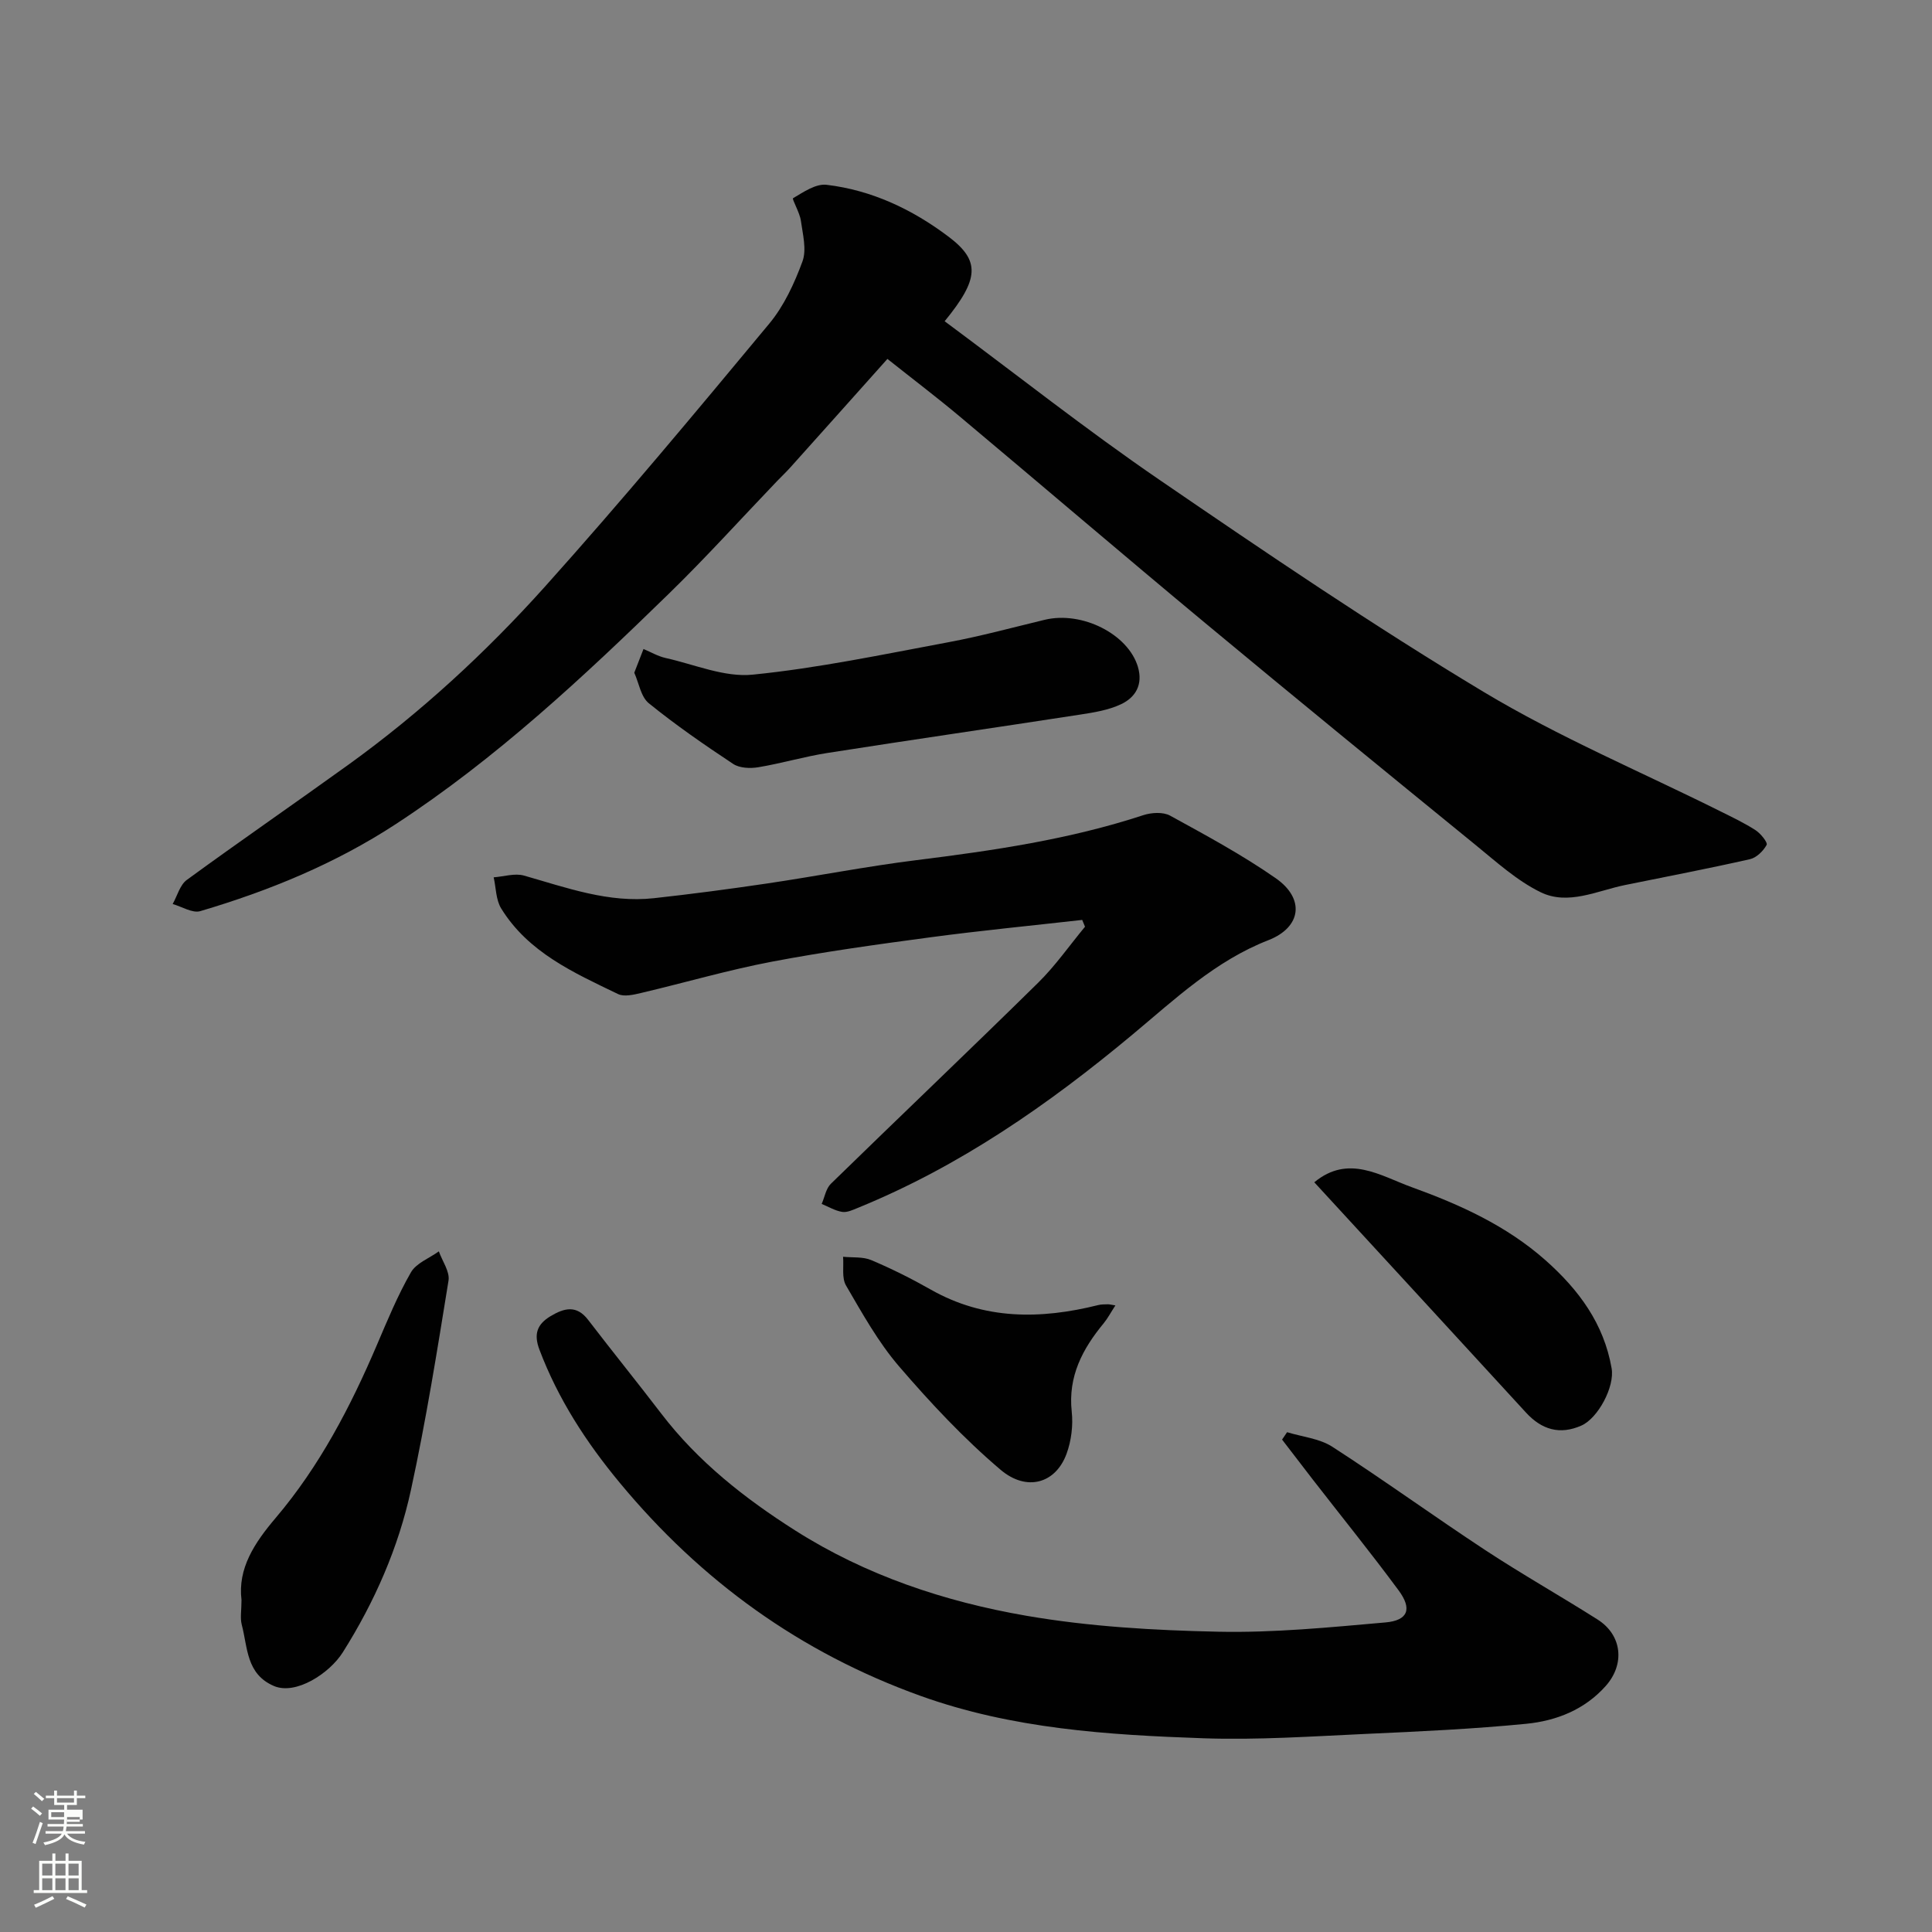
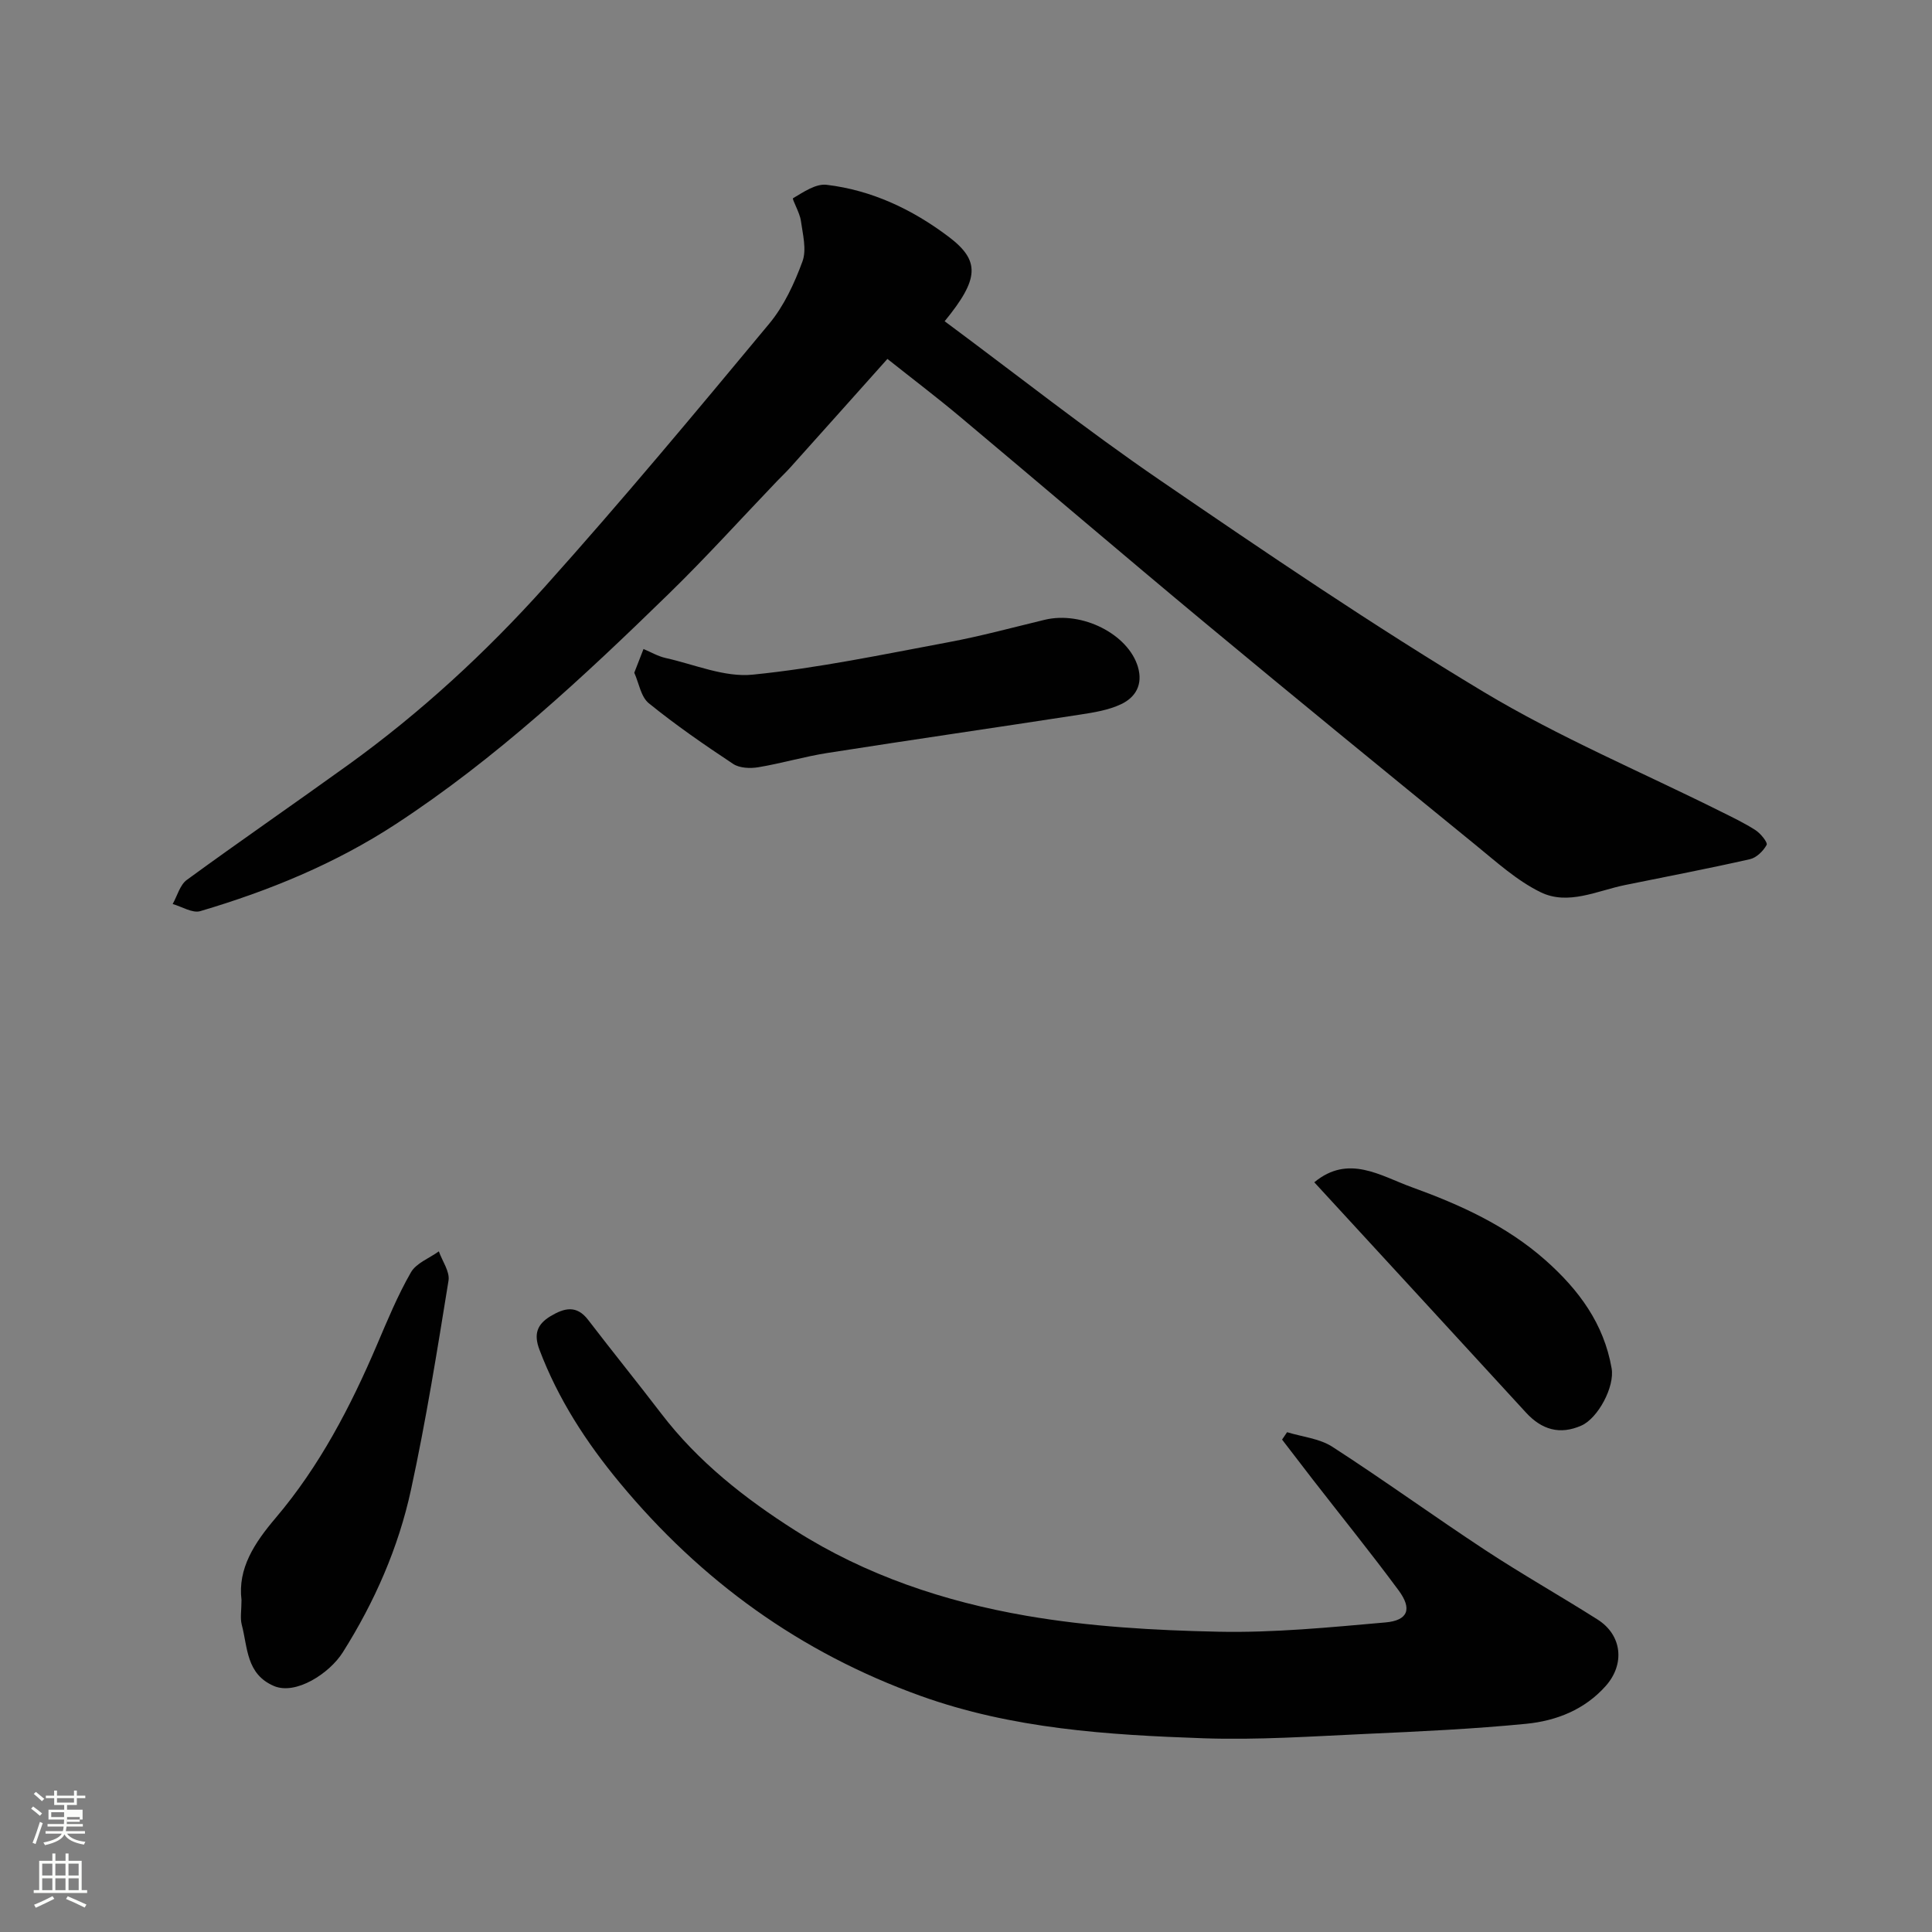
<svg xmlns="http://www.w3.org/2000/svg" enable-background="new 0 0 400 400" viewBox="0 0 400 400">
  <rect x="0" y="0" width="400" height="400" fill="#808080" stroke="none" />
  <path d="m6.44 374.46.42-.45c.65.47 1.27.95 1.85 1.44l-.45.49c-.65-.56-1.25-1.06-1.82-1.48m.93 7.33-.63-.26c.55-1.36 1.05-2.8 1.52-4.33.19.1.38.19.59.27-.46 1.29-.95 2.73-1.48 4.32m-.38-10.38.44-.42c.43.34 1.01.82 1.74 1.44l-.49.49c-.53-.51-1.09-1.01-1.69-1.51m2.5.35h1.72v-1.04h.59v1.04h3.52v-1.04h.59v1.04h1.75v.53h-1.75v1.42h-2.03v.97h3.22v2.03h-3.24c0 .35-.01.66-.03.93h3.32v.53h-3.37c-.03.27-.08.58-.15.94h3.96v.53h-3.71c.67.92 1.93 1.48 3.79 1.68-.13.24-.23.44-.29.59-2.13-.38-3.48-1.08-4.04-2.12-.43.97-1.77 1.72-4.03 2.23-.09-.19-.2-.37-.33-.55 2.1-.42 3.37-1.03 3.81-1.83h-3.36v-.53h3.58c.08-.29.13-.61.16-.94h-3.33v-.53h3.39c.02-.27.04-.58.04-.93h-3.23v-2.03h3.25v-.97h-2.07v-1.42h-1.73zm1.12 3.44v1h2.65c.01-.3.02-.44.01-.4v-.25-.35zm1.19-2h3.52v-.91h-3.52zm4.71 3h-2.63v.59c0 .15-.01.28-.01.4h2.64v-1.99z" fill="#fbfcfa" />
  <path d="m13.56 383.74h.63v1.52h2.72v6.07h1.13v.6h-11.06v-.6h1.13v-6.07h2.73v-1.52h.63v1.52h2.1v-1.52zm-2.69 8.83.38.56c-1.24.63-2.53 1.25-3.85 1.85-.1-.21-.21-.42-.34-.63 1.36-.55 2.63-1.15 3.81-1.78m-2.13-4.27h2.1v-2.45h-2.1zm0 3.04h2.1v-2.46h-2.1zm2.72-3.04h2.1v-2.45h-2.1zm0 3.04h2.1v-2.46h-2.1zm6.07 3.6c-1.41-.71-2.7-1.3-3.86-1.78l.35-.56c1.45.62 2.75 1.19 3.88 1.72zm-1.25-9.09h-2.1v2.45h2.1zm-2.09 5.49h2.1v-2.46h-2.1z" fill="#fbfcfa" />
  <g fill="#010101">
    <path d="m195.58 66.51c14.98 11.11 29.35 22.48 44.44 32.81 22.06 15.1 44.21 30.15 67.11 43.91 15.66 9.41 32.67 16.57 49.07 24.75 2.47 1.23 4.98 2.42 7.28 3.91 1.05.68 2.55 2.55 2.28 3.04-.69 1.27-2.11 2.66-3.47 2.96-8.57 1.94-17.2 3.59-25.81 5.34-5.82 1.18-11.82 4.29-17.54 1.48-4.9-2.4-9.14-6.27-13.44-9.77-18.69-15.23-37.37-30.48-55.91-45.89-17.05-14.17-33.91-28.59-50.9-42.83-4.74-3.97-9.67-7.71-14.96-11.91-6.92 7.74-13.5 15.12-20.1 22.47-.89.99-1.86 1.9-2.78 2.86-7.46 7.79-14.69 15.8-22.41 23.32-17.68 17.23-35.71 34.07-56.49 47.66-12.55 8.2-26.21 13.8-40.48 18.02-1.62.48-3.8-.93-5.72-1.47.95-1.69 1.5-3.94 2.92-4.99 11.07-8.08 22.36-15.85 33.47-23.86 14.94-10.77 28.46-23.24 40.71-36.89 15.91-17.74 31.17-36.07 46.4-54.4 3.07-3.69 5.22-8.36 6.89-12.9.9-2.46.06-5.64-.33-8.45-.23-1.66-1.88-4.48-1.62-4.64 2.15-1.27 4.71-3.04 6.93-2.78 9.37 1.11 17.77 5.09 25.25 10.73 6.62 4.99 6.39 8.74-.79 17.52z" />
    <path d="m266.48 296.52c3.15.97 6.71 1.3 9.37 3.02 10.68 6.9 21 14.38 31.62 21.37 7.62 5.01 15.59 9.51 23.3 14.4 5.06 3.21 5.7 9.22 1.69 13.74-4.37 4.92-10.22 7.22-16.44 7.84-10.99 1.08-22.04 1.59-33.08 2.09-11.26.51-22.55 1.3-33.8.91-19.81-.69-39.56-1.95-58.56-8.78-24.91-8.96-45.42-23.79-62.26-44.11-6.97-8.41-12.76-17.33-16.63-27.55-1.22-3.21-.52-5.26 2.29-6.95 2.83-1.69 5.38-2.38 7.79.77 4.98 6.5 10.14 12.87 15.12 19.38 7.61 9.96 17.3 17.58 27.74 24.21 14.63 9.3 30.95 14.74 47.83 17.66 13.08 2.26 26.51 3.03 39.81 3.31 11.5.24 23.06-.91 34.55-1.92 4.71-.41 5.6-2.79 2.74-6.65-5.74-7.77-11.82-15.28-17.74-22.91-2.14-2.76-4.26-5.54-6.38-8.3.36-.52.7-1.02 1.04-1.53z" />
-     <path d="m224.06 190.46c-10.43 1.18-20.89 2.19-31.3 3.58-11 1.47-22.02 2.99-32.92 5.06-9.1 1.73-18.03 4.35-27.05 6.47-1.57.37-3.57.86-4.85.23-9.14-4.41-18.56-8.6-24.18-17.72-1.1-1.79-1.06-4.28-1.55-6.44 2.1-.15 4.37-.9 6.28-.36 8.82 2.51 17.51 5.71 26.91 4.68 7.81-.86 15.61-1.89 23.38-3.04 10.34-1.53 20.61-3.55 30.98-4.84 15.89-1.98 31.67-4.29 46.95-9.31 1.69-.55 4.09-.7 5.55.1 7.42 4.07 14.92 8.12 21.86 12.95 6.09 4.24 5.34 10.16-1.53 12.84-10.97 4.28-19.31 12.19-28.04 19.47-17.42 14.53-35.83 27.34-56.95 35.95-1.03.42-2.22.99-3.23.83-1.47-.23-2.84-1.07-4.25-1.65.62-1.41.88-3.18 1.91-4.18 14.26-13.91 28.7-27.64 42.9-41.61 3.58-3.52 6.49-7.72 9.71-11.6-.21-.47-.39-.94-.58-1.41z" />
    <path d="m131.32 139.28c.78-2 1.34-3.45 1.91-4.91 1.52.63 2.99 1.51 4.58 1.86 6 1.34 12.18 4.04 18.02 3.45 13.59-1.36 27.05-4.2 40.51-6.71 6.71-1.25 13.31-3.05 19.96-4.65 7.74-1.86 17.27 2.97 19.29 9.74 1.09 3.67-.48 6.33-3.51 7.75-2.59 1.22-5.59 1.7-8.46 2.14-17.42 2.69-34.87 5.21-52.29 7.94-4.81.75-9.52 2.16-14.33 2.96-1.68.28-3.88.19-5.21-.69-5.98-3.96-11.9-8.05-17.46-12.56-1.65-1.33-2.05-4.19-3.01-6.32z" />
    <path d="m50 331.27c-.8-6.54 2.65-11.79 7.09-17.02 9.04-10.65 15.46-22.95 20.93-35.76 2.18-5.1 4.3-10.26 7.05-15.05 1.1-1.93 3.81-2.93 5.79-4.36.71 2.03 2.3 4.19 2 6.06-2.34 14.48-4.66 28.98-7.77 43.3-2.6 12-7.54 23.23-14.12 33.66-2.75 4.36-9.72 8.9-14.25 6.97-5.78-2.47-5.42-7.99-6.67-12.7-.36-1.4-.05-2.99-.05-5.1z" />
    <path d="m272.11 244.78c7.07-5.86 13.68-1.34 20.17 1.01 9.97 3.61 19.58 7.94 27.71 15.14 6.91 6.13 12.08 13.14 13.68 22.37.67 3.83-2.84 10.33-6.24 11.84-4.47 1.99-8.24.87-11.5-2.69-14.51-15.82-29.06-31.62-43.82-47.67z" />
-     <path d="m230.93 270.27c-.99 1.52-1.59 2.68-2.4 3.67-4.4 5.32-7.43 11.01-6.64 18.32.31 2.84-.08 6.01-1.06 8.7-2.25 6.19-8.27 7.92-13.67 3.34-7.61-6.45-14.52-13.85-21.04-21.43-4.31-5.02-7.6-10.96-10.96-16.72-.92-1.57-.44-3.95-.61-5.95 1.95.2 4.1-.04 5.83.69 4.21 1.78 8.32 3.83 12.3 6.09 11.12 6.32 22.76 6.2 34.7 3.22.63-.16 1.32-.14 1.98-.16.33-.01.66.09 1.57.23z" />
  </g>
</svg>